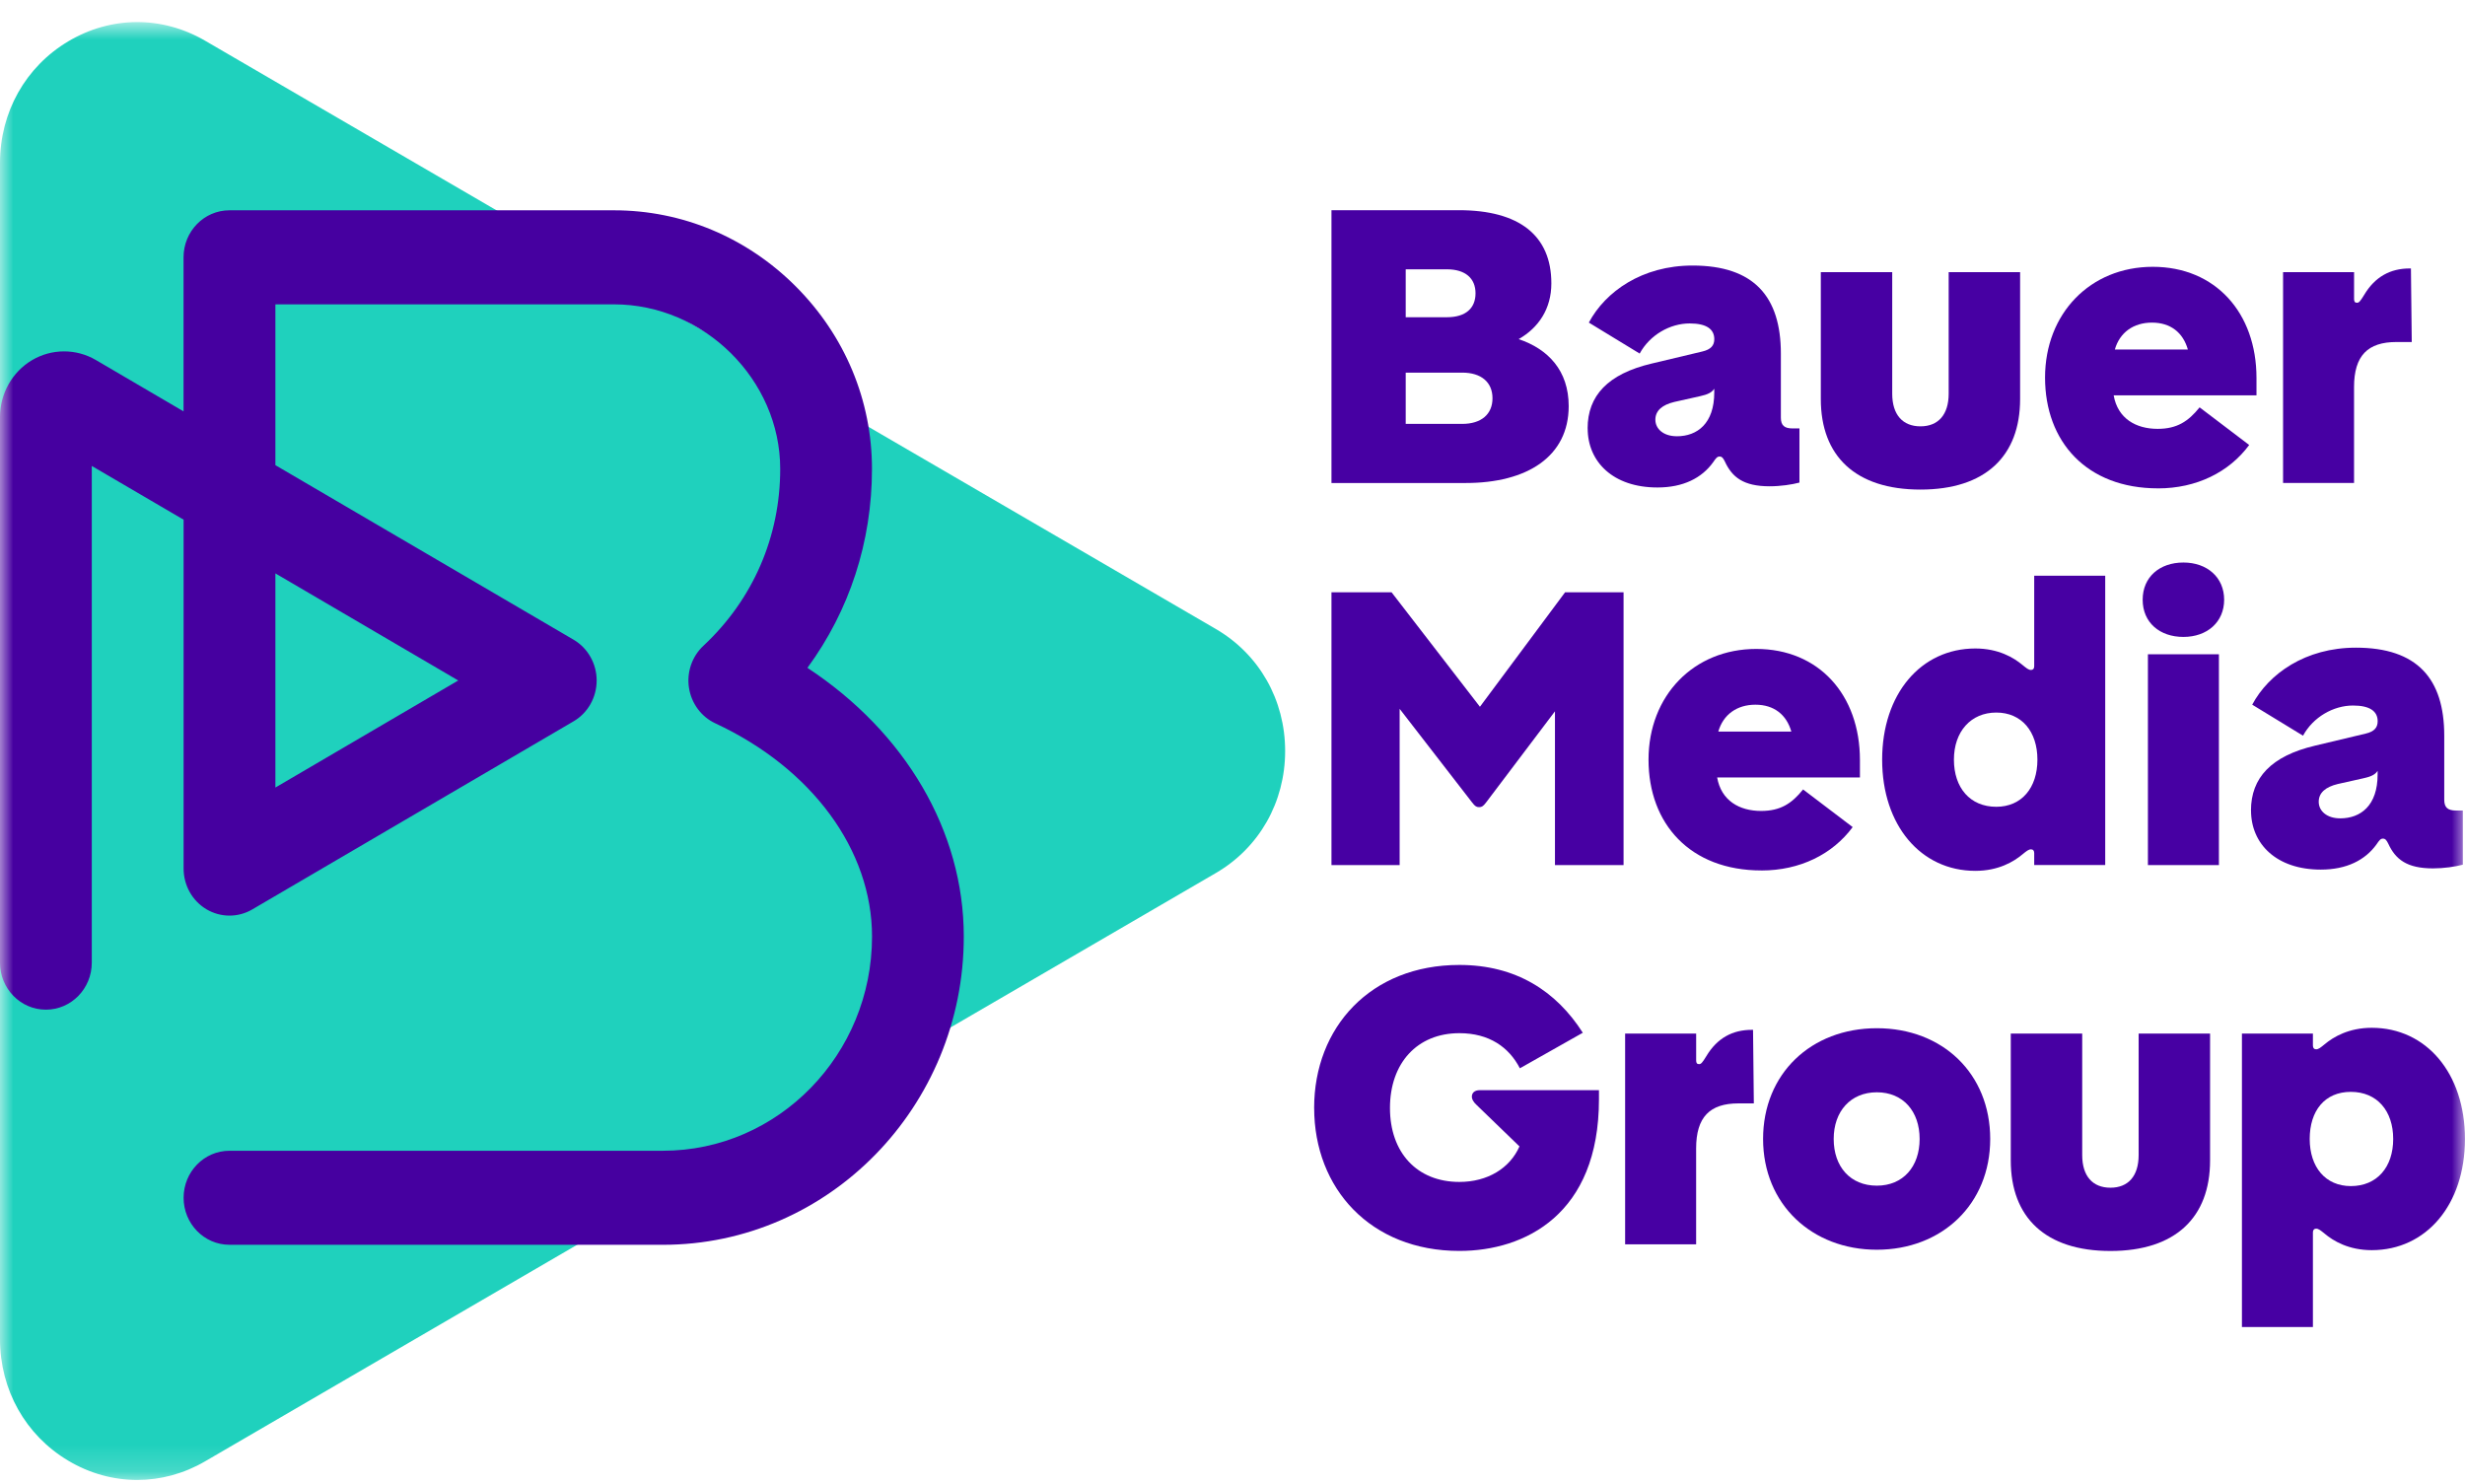
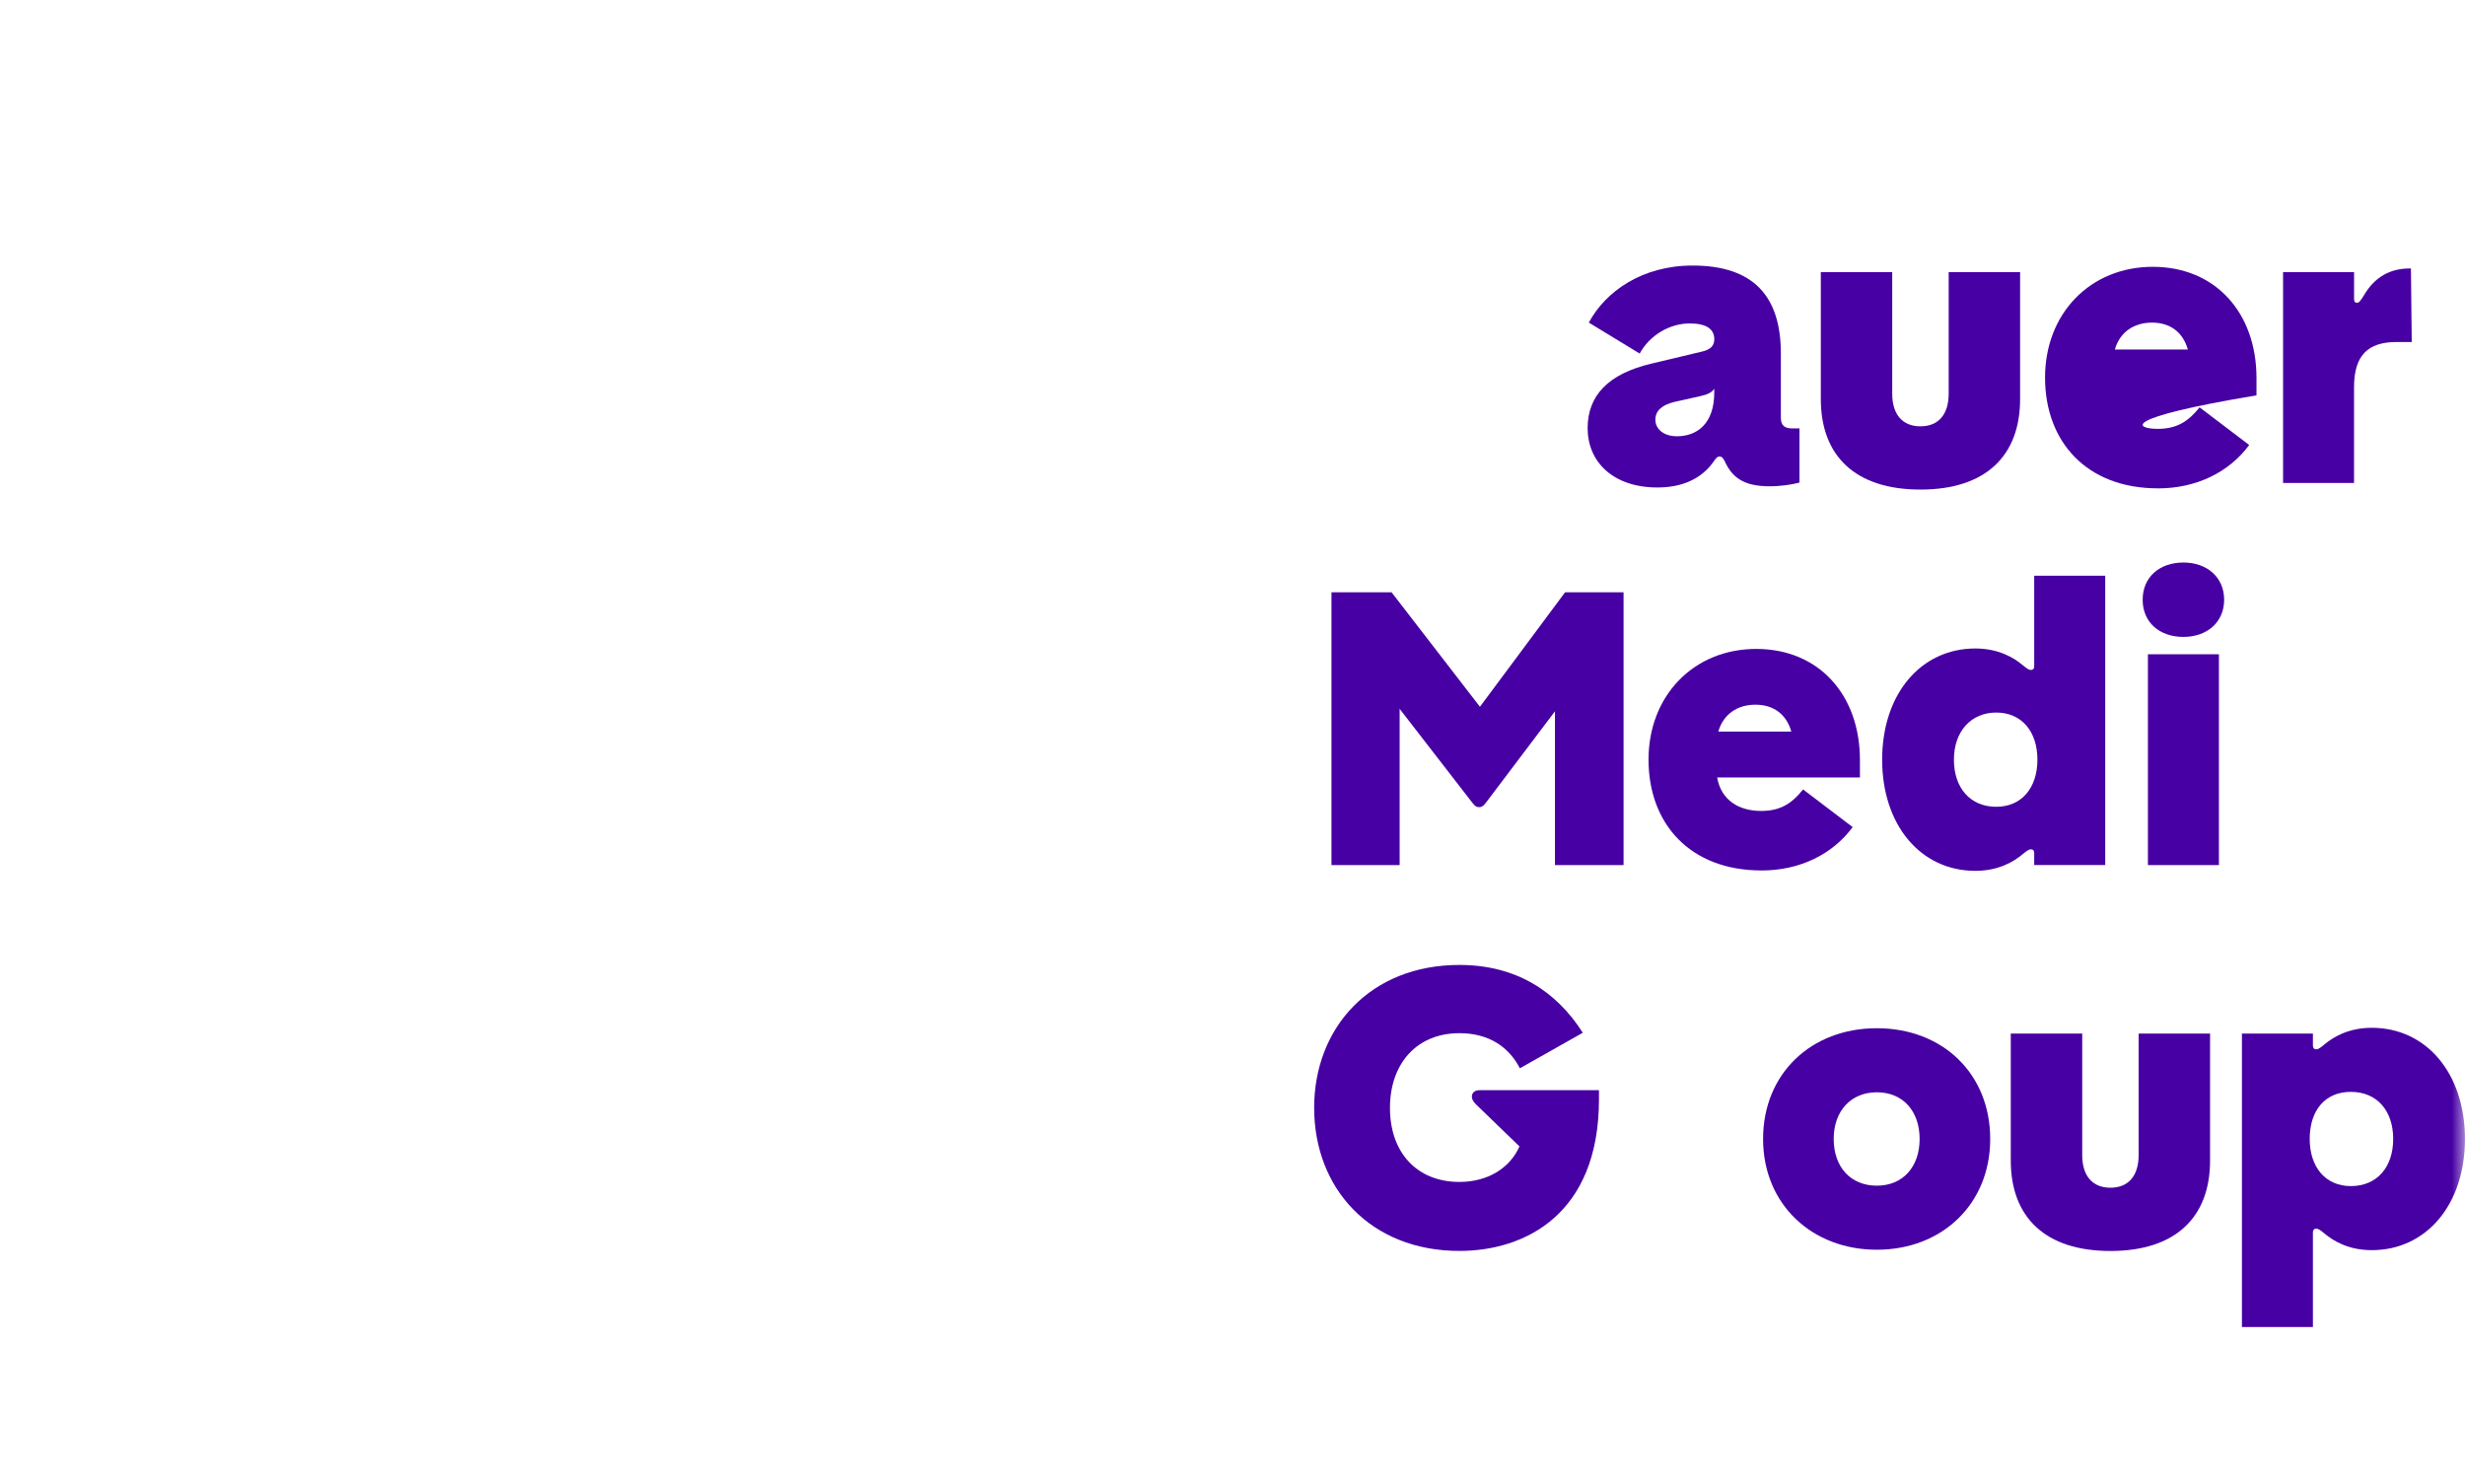
<svg xmlns="http://www.w3.org/2000/svg" width="93" height="56" viewBox="0 0 93 56" fill="none">
  <mask id="mask0_1431_611" style="mask-type:luminance" maskUnits="userSpaceOnUse" x="0" y="0" width="93" height="56">
    <path d="M93 0.833H0V55.833H93V0.833Z" fill="white" />
  </mask>
  <g mask="url(#mask0_1431_611)">
-     <path d="M5.176 55.833C4.281 55.833 3.386 55.59 2.573 55.105C0.962 54.145 0 52.432 0 50.522V6.144C0 4.235 0.962 2.521 2.573 1.561C4.184 0.601 6.113 0.59 7.733 1.533L45.872 23.73C47.509 24.684 48.486 26.404 48.486 28.333C48.486 30.263 47.509 31.983 45.872 32.936L7.732 55.134C6.931 55.601 6.052 55.833 5.175 55.833H5.176Z" fill="#1FD1BD" />
-     <path d="M25.012 46.961H8.658C7.701 46.961 6.927 46.166 6.927 45.187C6.927 44.209 7.702 43.414 8.658 43.414H25.011C29.361 43.414 32.9 39.788 32.9 35.332C32.9 32.068 30.634 28.986 26.988 27.289C26.458 27.042 26.085 26.538 25.994 25.95C25.903 25.361 26.108 24.764 26.539 24.362C28.408 22.618 29.436 20.249 29.436 17.69C29.436 14.325 26.563 11.482 23.164 11.482H10.39V17.549L21.639 24.133C22.179 24.45 22.511 25.037 22.511 25.673C22.511 26.309 22.179 26.898 21.639 27.213L9.518 34.309C8.982 34.623 8.324 34.62 7.79 34.304C7.255 33.986 6.927 33.402 6.927 32.769V19.606L3.463 17.579V36.318C3.463 37.298 2.688 38.091 1.731 38.091C0.774 38.091 0 37.297 0 36.318V15.732C0 14.852 0.461 14.031 1.204 13.59C1.947 13.148 2.872 13.146 3.617 13.582L6.925 15.52V9.707C6.925 8.727 7.701 7.934 8.656 7.934H23.163C25.738 7.934 28.174 8.954 30.024 10.806C31.878 12.664 32.898 15.107 32.898 17.69C32.898 20.445 32.046 23.04 30.463 25.195C34.151 27.622 36.362 31.349 36.362 35.332C36.362 41.745 31.269 46.962 25.01 46.962L25.012 46.961ZM10.39 21.634V29.711L17.289 25.672L10.39 21.632V21.634Z" fill="#4600A0" />
-     <path d="M50.234 7.93H55.044C57.312 7.93 58.53 8.88 58.53 10.69C58.53 11.641 58.058 12.358 57.297 12.794C58.407 13.168 59.184 13.979 59.184 15.321C59.184 17.224 57.616 18.222 55.302 18.222H50.234V7.93ZM54.588 11.968C55.303 11.968 55.669 11.625 55.669 11.064C55.669 10.503 55.288 10.16 54.588 10.16H53.035V11.968H54.588ZM55.167 15.992C55.882 15.992 56.309 15.632 56.309 15.025C56.309 14.417 55.882 14.058 55.167 14.058H53.035V15.992H55.167Z" fill="#4700A3" />
    <path d="M59.898 16.163C59.898 14.931 60.659 14.105 62.318 13.715L64.221 13.262C64.556 13.184 64.677 13.028 64.677 12.795C64.677 12.421 64.388 12.202 63.749 12.202C63.004 12.202 62.242 12.638 61.862 13.339L59.944 12.17C60.569 11 61.953 10.018 63.856 10.018C66.17 10.018 67.189 11.188 67.189 13.339V15.757C67.189 16.053 67.326 16.163 67.631 16.163H67.89V18.206C67.601 18.283 67.175 18.346 66.764 18.346C65.775 18.346 65.349 18.003 65.075 17.41C65.014 17.285 64.968 17.223 64.877 17.223C64.785 17.223 64.74 17.285 64.633 17.44C64.207 18.033 63.507 18.391 62.533 18.391C60.859 18.391 59.9 17.424 59.9 16.161L59.898 16.163ZM63.261 16.459C64.037 16.459 64.676 15.976 64.676 14.806V14.665C64.585 14.806 64.432 14.883 64.143 14.946L63.169 15.164C62.713 15.273 62.454 15.491 62.454 15.834C62.454 16.177 62.757 16.458 63.261 16.458V16.459Z" fill="#4700A3" />
    <path d="M72.455 18.47C70.005 18.47 68.696 17.207 68.696 15.055V10.268H71.39V14.852C71.39 15.648 71.787 16.084 72.455 16.084C73.124 16.084 73.52 15.647 73.52 14.852V10.268H76.215V15.055C76.215 17.207 74.906 18.47 72.455 18.47Z" fill="#4700A3" />
-     <path d="M81.417 18.424C78.723 18.424 77.156 16.662 77.156 14.245C77.156 11.828 78.861 10.066 81.221 10.066C83.58 10.066 85.133 11.797 85.133 14.261V14.915H79.745C79.898 15.789 80.582 16.179 81.405 16.179C82.134 16.179 82.561 15.898 82.987 15.368L84.858 16.788C84.098 17.817 82.865 18.425 81.419 18.425L81.417 18.424ZM82.544 13.185C82.361 12.545 81.89 12.171 81.19 12.171C80.49 12.171 79.972 12.545 79.79 13.185H82.544Z" fill="#4700A3" />
+     <path d="M81.417 18.424C78.723 18.424 77.156 16.662 77.156 14.245C77.156 11.828 78.861 10.066 81.221 10.066C83.58 10.066 85.133 11.797 85.133 14.261V14.915C79.898 15.789 80.582 16.179 81.405 16.179C82.134 16.179 82.561 15.898 82.987 15.368L84.858 16.788C84.098 17.817 82.865 18.425 81.419 18.425L81.417 18.424ZM82.544 13.185C82.361 12.545 81.89 12.171 81.19 12.171C80.49 12.171 79.972 12.545 79.79 13.185H82.544Z" fill="#4700A3" />
    <path d="M86.136 10.268H88.815V11.282C88.815 11.375 88.846 11.422 88.922 11.422C88.999 11.422 89.044 11.375 89.196 11.125C89.606 10.439 90.185 10.128 90.915 10.128H90.96L90.991 12.903H90.412C89.331 12.903 88.814 13.417 88.814 14.603V18.22H86.136L86.136 10.268Z" fill="#4700A3" />
    <path d="M55.546 30.282L52.806 26.742V32.636H50.234V22.346H52.502L55.835 26.664L59.047 22.346H61.254V32.636H58.666V26.835L56.063 30.28C55.957 30.421 55.897 30.451 55.804 30.451C55.712 30.451 55.651 30.421 55.545 30.28L55.546 30.282Z" fill="#4700A3" />
    <path d="M66.457 32.839C63.763 32.839 62.196 31.077 62.196 28.66C62.196 26.243 63.901 24.482 66.26 24.482C68.62 24.482 70.172 26.212 70.172 28.676V29.331H64.785C64.938 30.204 65.622 30.594 66.444 30.594C67.174 30.594 67.601 30.314 68.027 29.783L69.898 31.203C69.137 32.233 67.904 32.84 66.459 32.84L66.457 32.839ZM67.584 27.6C67.401 26.96 66.929 26.586 66.229 26.586C65.529 26.586 65.012 26.96 64.829 27.6H67.584Z" fill="#4700A3" />
    <path d="M76.747 32.183C76.747 32.09 76.701 32.043 76.626 32.043C76.535 32.043 76.459 32.106 76.306 32.23C75.972 32.511 75.393 32.854 74.526 32.854C72.472 32.854 71.01 31.139 71.01 28.659C71.01 26.179 72.472 24.465 74.526 24.465C75.394 24.465 75.972 24.808 76.306 25.088C76.459 25.212 76.535 25.275 76.626 25.275C76.701 25.275 76.747 25.229 76.747 25.135V21.721H79.426V32.635H76.747V32.182V32.183ZM75.316 30.437C76.275 30.437 76.868 29.72 76.868 28.659C76.868 27.599 76.275 26.882 75.316 26.882C74.357 26.882 73.718 27.599 73.718 28.659C73.718 29.72 74.327 30.437 75.316 30.437Z" fill="#4700A3" />
    <path d="M82.376 21.222C83.274 21.222 83.913 21.783 83.913 22.626C83.913 23.468 83.274 24.029 82.376 24.029C81.478 24.029 80.839 23.483 80.839 22.626C80.839 21.768 81.478 21.222 82.376 21.222ZM83.716 24.684V32.636H81.037V24.684H83.716Z" fill="#4700A3" />
-     <path d="M84.925 30.578C84.925 29.347 85.686 28.52 87.346 28.13L89.249 27.677C89.584 27.6 89.705 27.444 89.705 27.21C89.705 26.836 89.415 26.617 88.776 26.617C88.031 26.617 87.27 27.054 86.889 27.755L84.972 26.585C85.596 25.415 86.981 24.434 88.884 24.434C91.197 24.434 92.217 25.604 92.217 27.755V30.172C92.217 30.468 92.354 30.578 92.659 30.578H92.918V32.621C92.629 32.699 92.202 32.761 91.792 32.761C90.802 32.761 90.376 32.418 90.103 31.825C90.041 31.701 89.995 31.638 89.905 31.638C89.813 31.638 89.767 31.701 89.661 31.856C89.234 32.449 88.534 32.807 87.56 32.807C85.887 32.807 84.927 31.84 84.927 30.577L84.925 30.578ZM88.288 30.874C89.065 30.874 89.703 30.391 89.703 29.221V29.081C89.612 29.221 89.46 29.299 89.17 29.361L88.197 29.579C87.741 29.689 87.481 29.906 87.481 30.249C87.481 30.593 87.785 30.873 88.288 30.873V30.874Z" fill="#4700A3" />
    <path d="M49.58 41.8C49.58 38.759 51.711 36.404 55.059 36.404C57.19 36.404 58.711 37.387 59.716 38.962L57.342 40.303C56.932 39.508 56.186 38.978 55.059 38.978C53.461 38.978 52.441 40.115 52.441 41.8C52.441 43.483 53.461 44.59 55.059 44.59C56.123 44.59 56.962 44.076 57.327 43.25L55.713 41.69C55.576 41.566 55.53 41.456 55.53 41.377C55.53 41.237 55.622 41.128 55.836 41.128H60.326V41.471C60.326 45.822 57.526 47.193 55.06 47.193C51.711 47.193 49.581 44.839 49.581 41.798L49.58 41.8Z" fill="#4700A3" />
-     <path d="M61.315 38.992H63.993V40.006C63.993 40.1 64.023 40.146 64.1 40.146C64.177 40.146 64.221 40.1 64.374 39.85C64.784 39.163 65.363 38.852 66.093 38.852H66.139L66.169 41.627H65.59C64.509 41.627 63.992 42.141 63.992 43.327V46.945H61.313V38.992H61.315Z" fill="#4700A3" />
    <path d="M66.518 42.969C66.518 40.506 68.33 38.791 70.81 38.791C73.291 38.791 75.087 40.506 75.087 42.969C75.087 45.433 73.261 47.148 70.81 47.148C68.36 47.148 66.518 45.433 66.518 42.969ZM70.81 44.731C71.8 44.731 72.424 44.014 72.424 42.969C72.424 41.925 71.8 41.208 70.81 41.208C69.821 41.208 69.182 41.925 69.182 42.969C69.182 44.014 69.807 44.731 70.81 44.731Z" fill="#4700A3" />
    <path d="M79.623 47.195C77.172 47.195 75.863 45.931 75.863 43.78V38.993H78.558V43.577C78.558 44.373 78.954 44.808 79.623 44.808C80.291 44.808 80.687 44.372 80.687 43.577V38.993H83.382V43.78C83.382 45.931 82.073 47.195 79.623 47.195Z" fill="#4700A3" />
    <path d="M84.584 38.993H87.262V39.445C87.262 39.539 87.308 39.586 87.383 39.586C87.475 39.586 87.55 39.523 87.703 39.398C88.037 39.118 88.616 38.775 89.483 38.775C91.538 38.775 92.998 40.49 92.998 42.969C92.998 45.449 91.538 47.164 89.483 47.164C88.615 47.164 88.037 46.821 87.703 46.54C87.55 46.416 87.475 46.353 87.383 46.353C87.308 46.353 87.262 46.4 87.262 46.493V50.064H84.584V38.994V38.993ZM88.693 44.747C89.683 44.747 90.291 44.03 90.291 42.969C90.291 41.909 89.683 41.192 88.693 41.192C87.704 41.192 87.141 41.909 87.141 42.969C87.141 44.03 87.734 44.747 88.693 44.747Z" fill="#4700A3" />
  </g>
</svg>